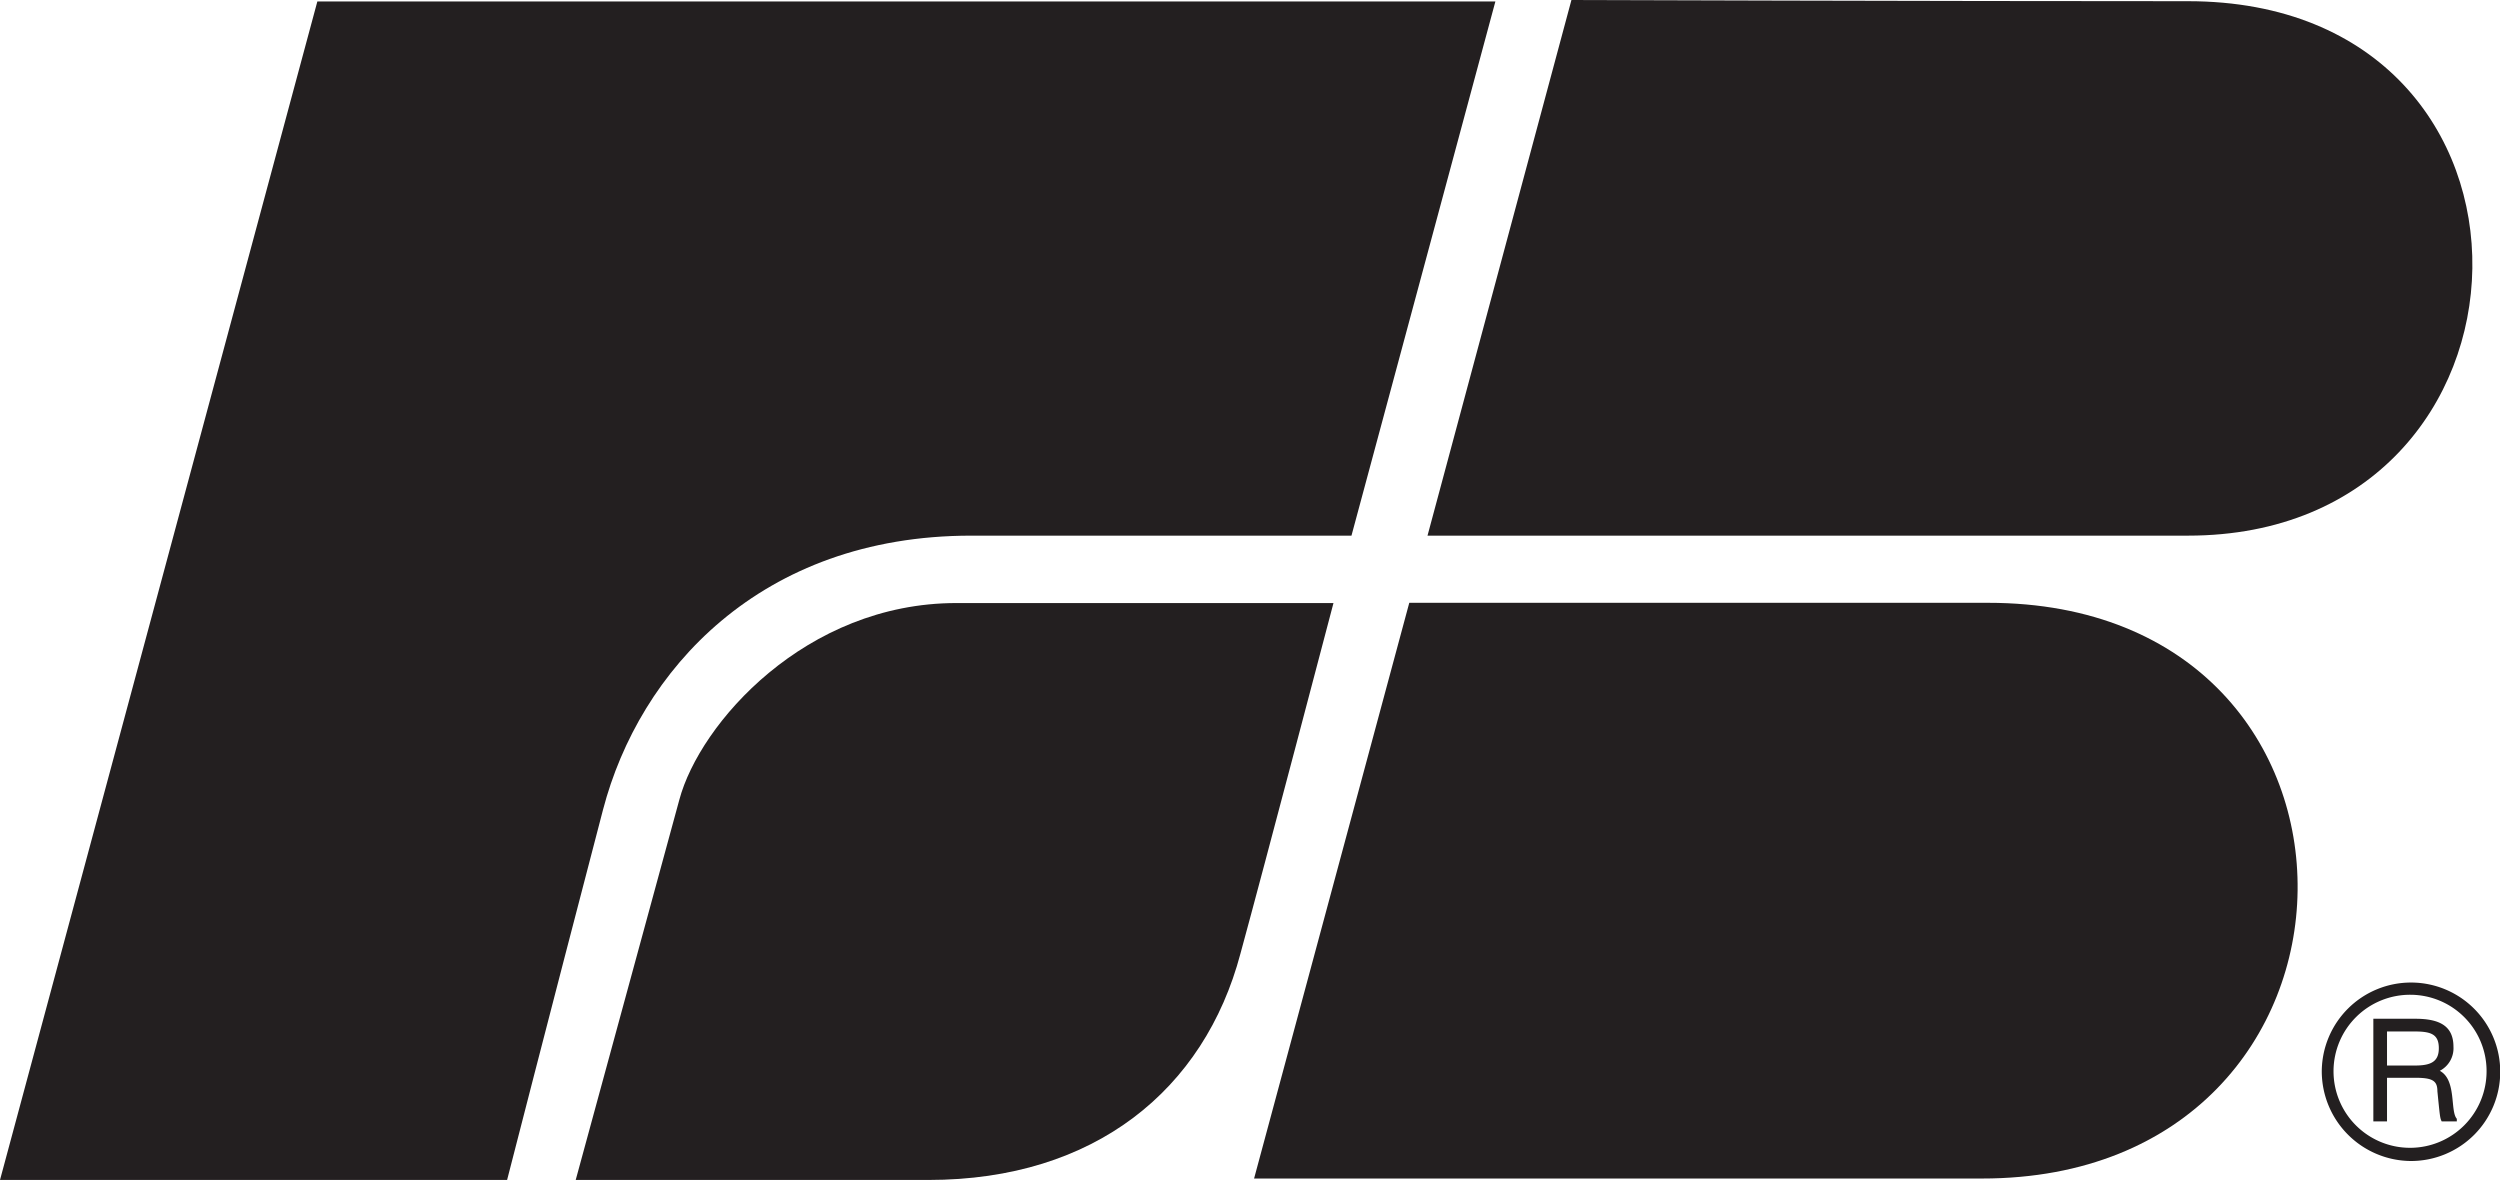
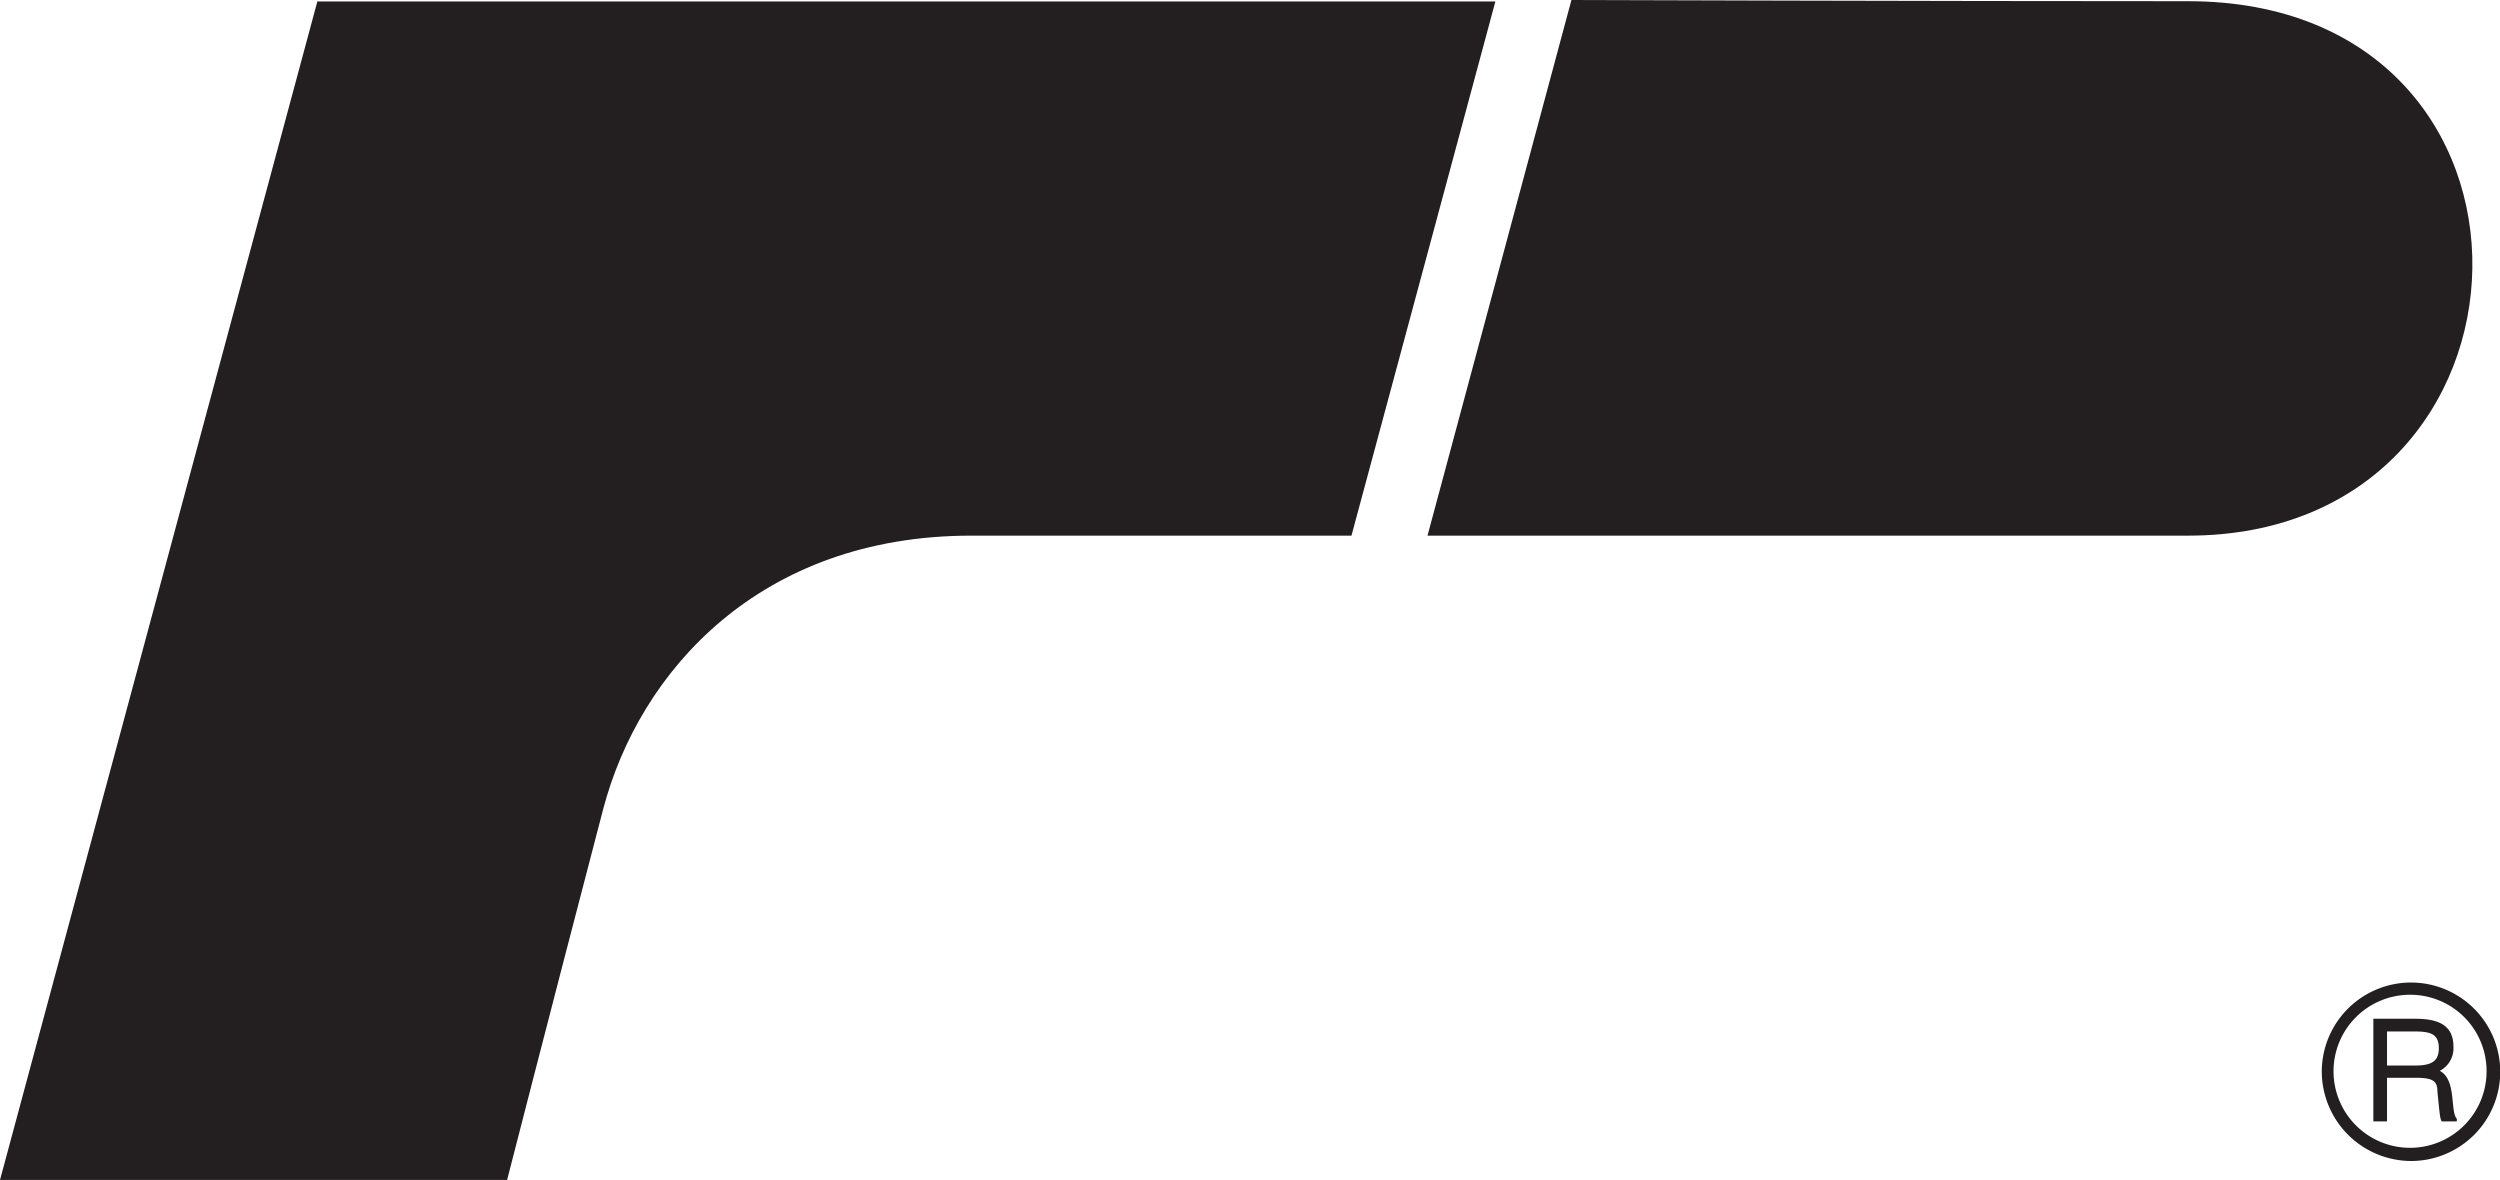
<svg xmlns="http://www.w3.org/2000/svg" viewBox="0 0 104.22 49.19">
  <defs>
    <style>
      .als-1{fill:#231f20;fill-rule:evenodd}
    </style>
  </defs>
  <g id="Symbols">
    <g id="Group-35">
-       <path id="Fill-1" class="als-1" d="M58.75 25.13h24.13c17.43 0 17.06 24-.25 24H52.28Z" />
-       <path id="Fill-3" class="als-1" d="m24 49.19 4.32-15.85c.85-3.18 5.26-8.2 11.55-8.2h15.72s-2.89 11-3.88 14.62c-1.5 5.65-6.06 9.43-13 9.43Z" />
      <path id="Fill-5" class="als-1" d="M65.51 0s14.92.05 25.7.05c16.14 0 15.48 22.28 0 22.28h-31.7Z" />
      <path id="Fill-7" class="als-1" d="M13.23.06h49.11l-6 22.27H40.49c-8.81 0-13.84 5.65-15.35 11.42-2.35 9-4 15.44-4 15.44H0Z" />
      <path id="Fill-33" class="als-1" d="M100.7 43h-1.19v1.42h1.16c.64 0 1-.14 1-.72s-.32-.7-1-.7Zm-1.76-.53h1.75c1 0 1.59.29 1.59 1.17a1.06 1.06 0 0 1-.57 1c.71.38.42 1.68.71 2v.11h-.63c-.07-.14-.07-.16-.18-1.26 0-.45-.22-.56-.94-.56h-1.16v1.82h-.57Zm1.56-1a3.19 3.19 0 1 0 3.16 3.18 3.18 3.18 0 0 0-3.16-3.18m-3.71 3.19a3.72 3.72 0 1 1 3.72 3.74 3.74 3.74 0 0 1-3.72-3.74" />
    </g>
  </g>
</svg>